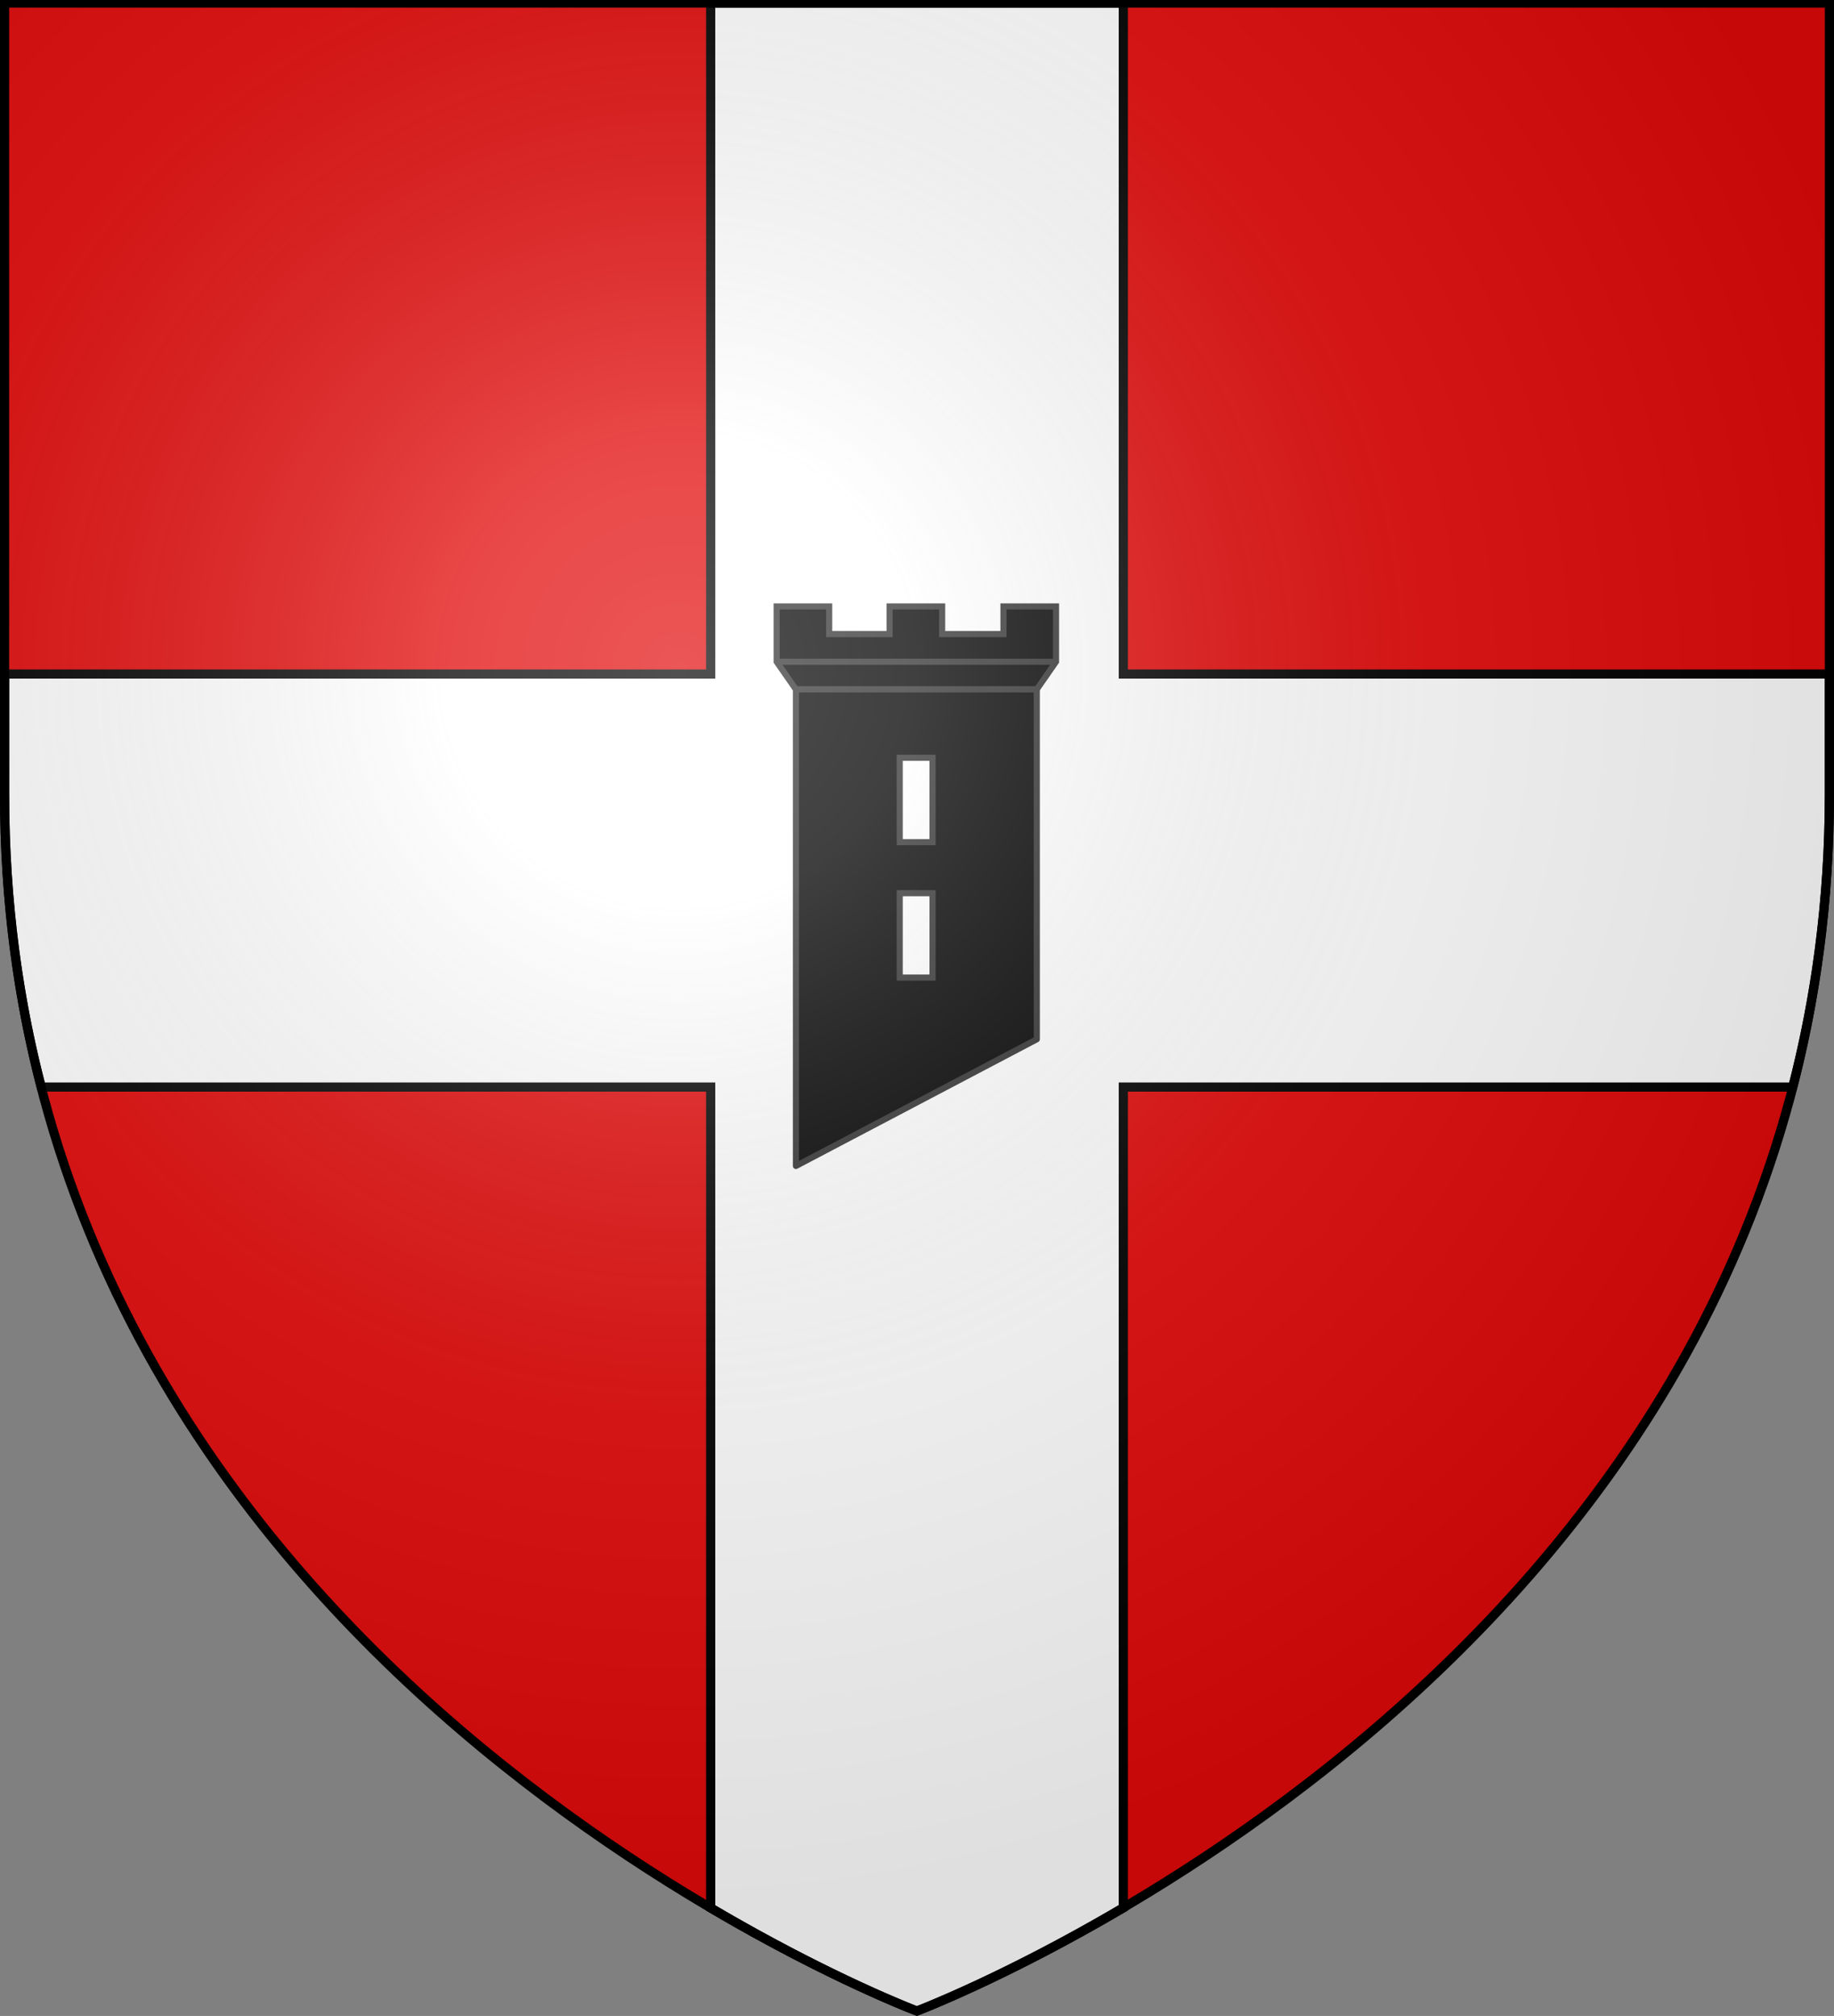
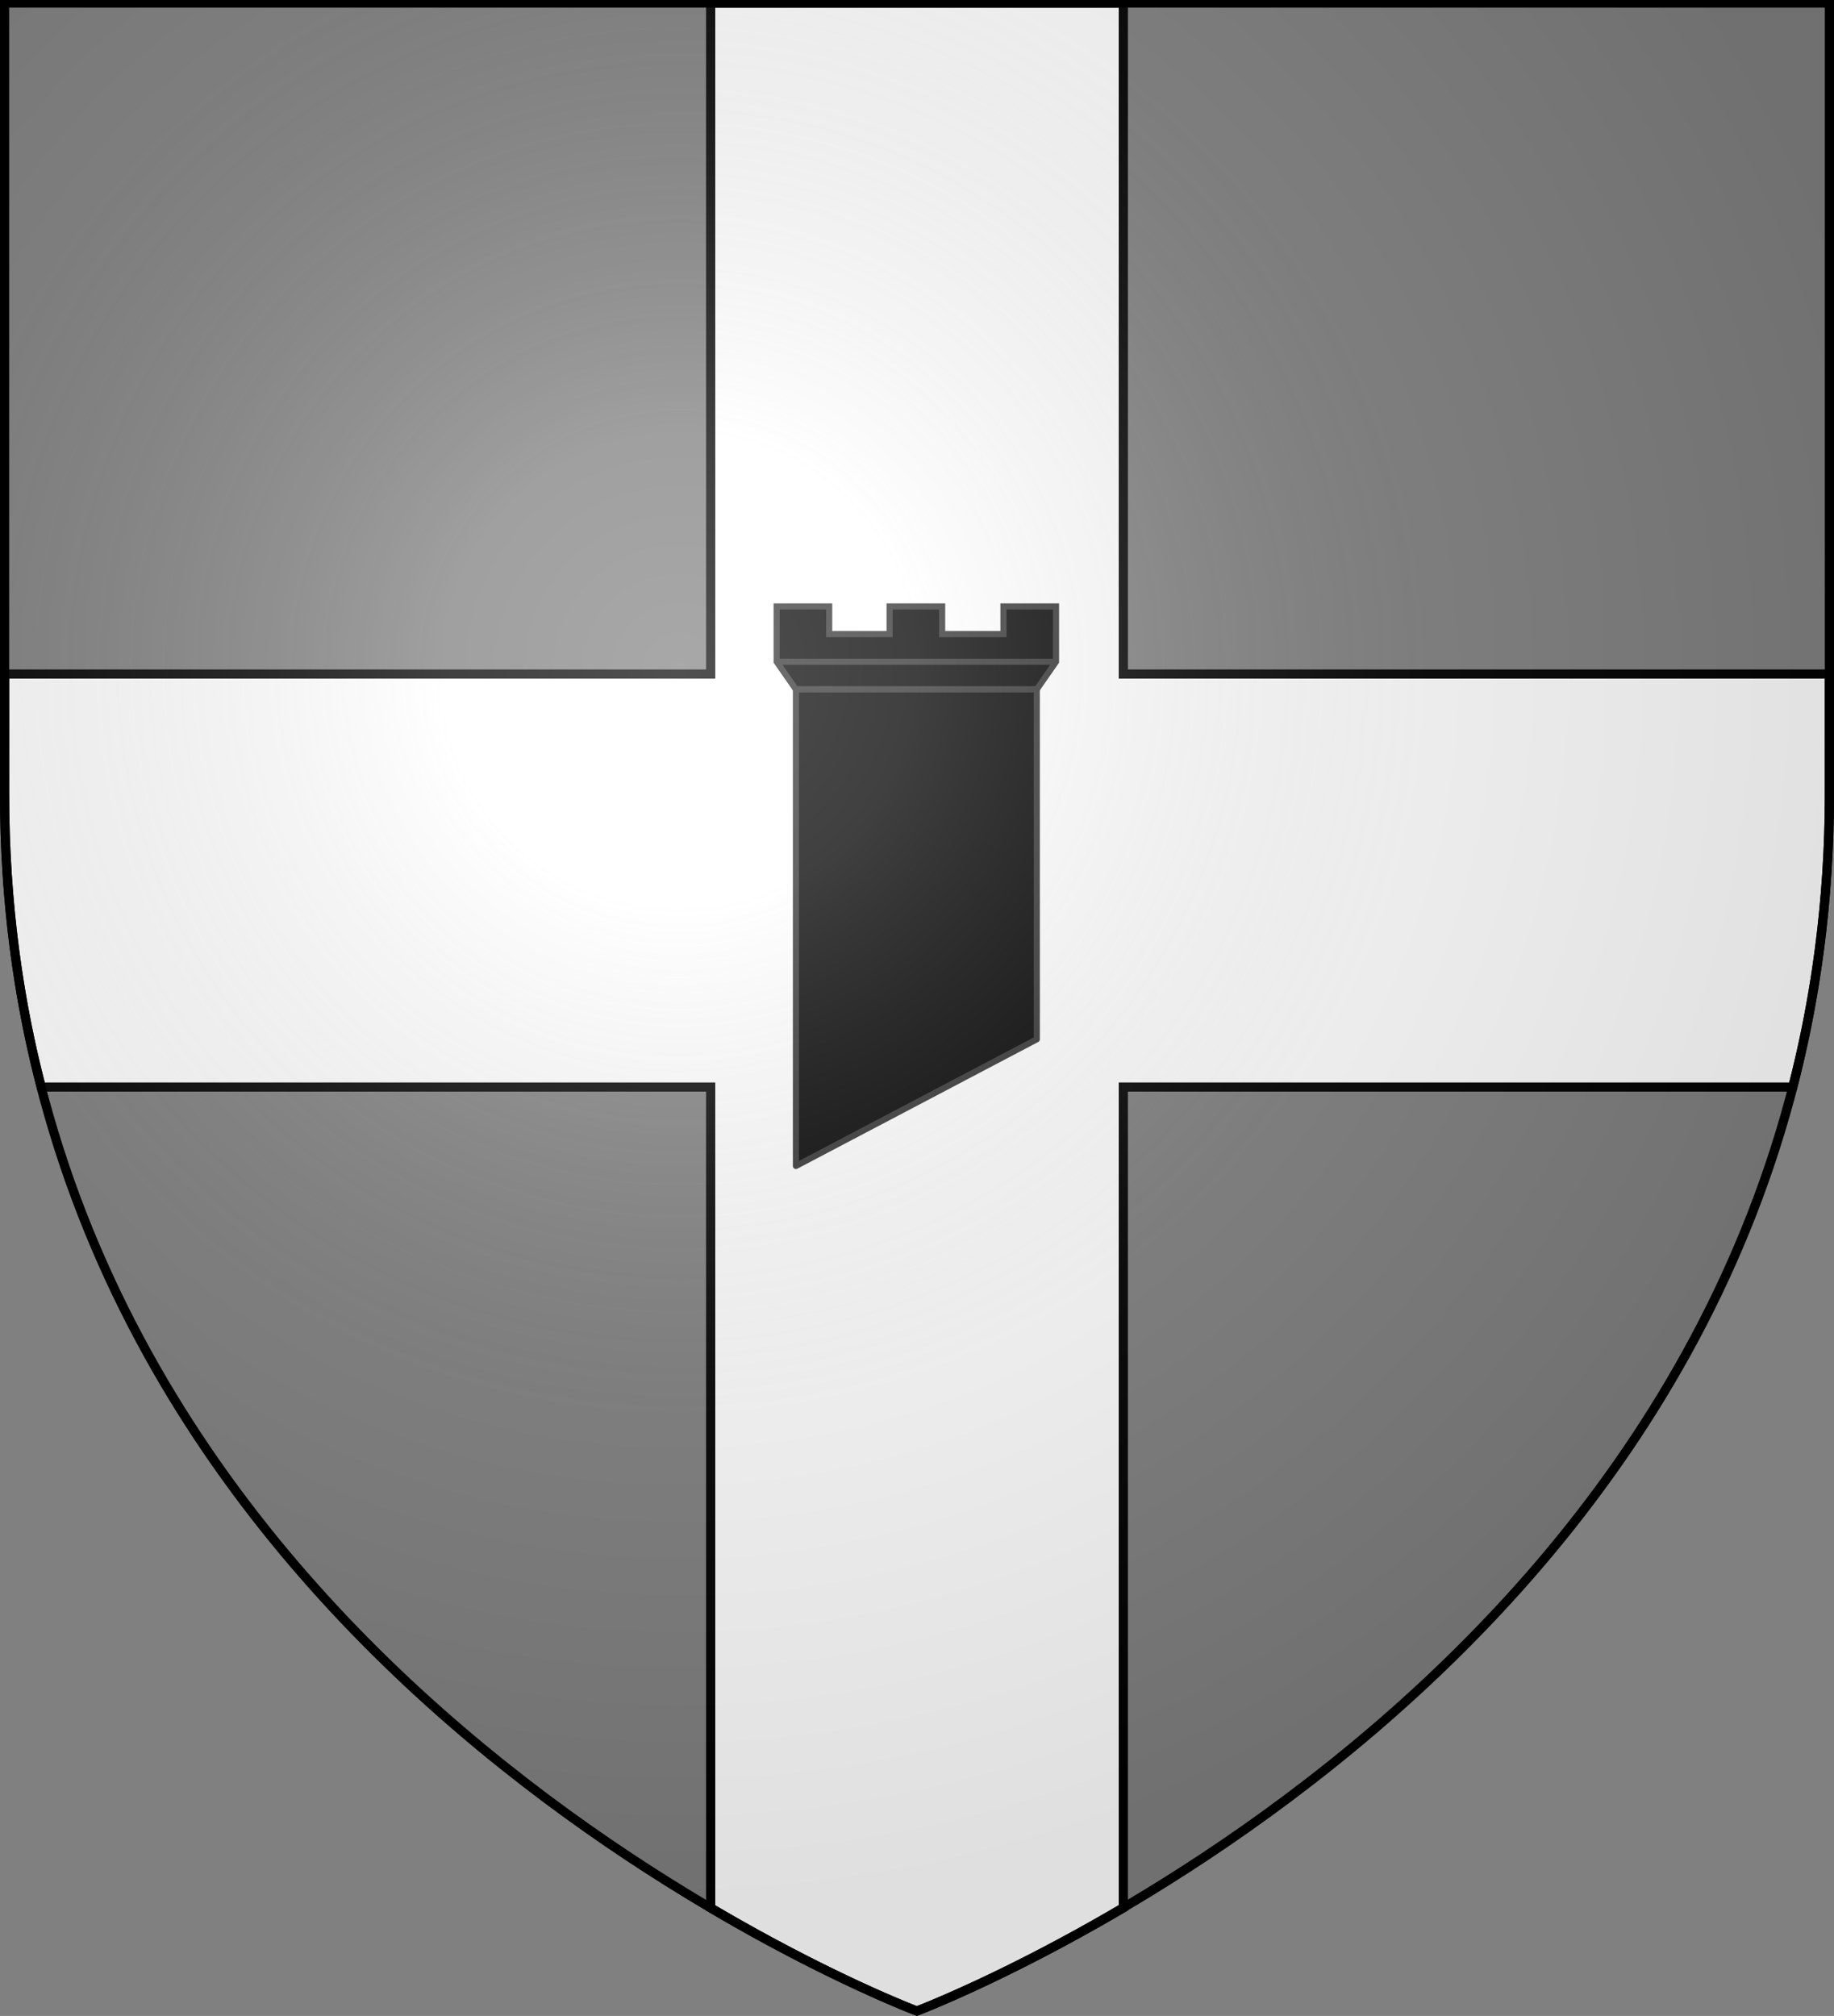
<svg xmlns="http://www.w3.org/2000/svg" xmlns:xlink="http://www.w3.org/1999/xlink" viewBox="0 0 600 659.5">
  <rect x="0" y="0" width="600" height="659.5" fill="#808080" stroke="none" />
  <defs>
    <g id="b">
      <path id="a" d="M0 0v1h.5z" transform="rotate(18 3.157 -.5)" />
      <use xlink:href="#a" width="810" height="540" transform="scale(-1 1)" />
    </g>
    <g id="e">
      <path id="c" d="M0 0v1h.5z" transform="rotate(18 3.157 -.5)" />
      <use xlink:href="#c" width="810" height="540" transform="scale(-1 1)" />
    </g>
    <g id="g">
-       <path id="f" d="M0 0v1h.5z" transform="rotate(18 3.157 -.5)" />
      <use xlink:href="#f" width="810" height="540" transform="scale(-1 1)" />
    </g>
    <g id="k">
      <path id="j" d="M0 0v1h.5z" transform="rotate(18 3.157 -.5)" />
      <use xlink:href="#j" width="810" height="540" transform="scale(-1 1)" />
    </g>
    <g id="o">
      <path id="n" d="M0 0v1h.5z" transform="rotate(18 3.157 -.5)" />
      <use xlink:href="#n" width="810" height="540" transform="scale(-1 1)" />
    </g>
    <g id="s">
      <path id="r" d="M0 0v1h.5z" transform="rotate(18 3.157 -.5)" />
      <use xlink:href="#r" width="810" height="540" transform="scale(-1 1)" />
    </g>
    <g id="x">
-       <path id="v" d="M0 0v1h.5z" transform="rotate(18 3.157 -.5)" />
      <use xlink:href="#v" width="810" height="540" transform="scale(-1 1)" />
    </g>
    <g id="z">
-       <path id="y" d="M0 0v1h.5z" transform="rotate(18 3.157 -.5)" />
      <use xlink:href="#y" width="810" height="540" transform="scale(-1 1)" />
    </g>
    <g id="E">
      <path id="C" d="M0 0v1h.5z" transform="rotate(18 3.157 -.5)" />
      <use xlink:href="#C" width="810" height="540" transform="scale(-1 1)" />
    </g>
    <g id="G">
      <path id="F" d="M0 0v1h.5z" transform="rotate(18 3.157 -.5)" />
      <use xlink:href="#F" width="810" height="540" transform="scale(-1 1)" />
    </g>
    <g id="L">
      <path id="J" d="M0 0v1h.5z" transform="rotate(18 3.157 -.5)" />
      <use xlink:href="#J" width="810" height="540" transform="scale(-1 1)" />
    </g>
    <g id="N">
      <path id="M" d="M0 0v1h.5z" transform="rotate(18 3.157 -.5)" />
      <use xlink:href="#M" width="810" height="540" transform="scale(-1 1)" />
    </g>
    <g id="S">
      <path id="Q" d="M0 0v1h.5z" transform="rotate(18 3.157 -.5)" />
      <use xlink:href="#Q" width="810" height="540" transform="scale(-1 1)" />
    </g>
  </defs>
-   <path fill="#e20909" d="M300 1H1.5v258.836C1.5 545.597 300 658 300 658s298.5-112.403 298.5-398.164V1z" />
  <path fill="#fff" stroke="#000" stroke-miterlimit="10" stroke-width="3" d="M598.5 220.5h-231V1h-135v219.5H1.5v39.335c0 34.431 4.3 66.36 12 95.787h219v268.544c39.2 23.121 67.5 33.731 67.5 33.731s28.3-10.71 67.5-33.73V355.621h219c7.6-29.527 12-61.356 12-95.787z" />
  <g stroke="#313131" stroke-width="3.076" transform="translate(299.793 227.415)scale(.65)">
    <path d="M-70.33-44.66v27.843l9.69 13.922H60.596l9.69-13.922v-27.844H43.834v13.922h-30.86V-44.66h-26.452v13.922h-30.4V-44.66zm.02 27.843H70.307" />
    <path stroke-linejoin="round" d="M-60.62 236.961V-2.895H60.617v176.087z" />
-     <path id="T" fill="#fff" d="M-8.384 31.51h16.53v42.471h-16.53z" />
    <use xlink:href="#T" width="600" height="660" fill="#fff" transform="translate(0 68.157)" />
  </g>
  <radialGradient id="U" cx="-444.149" cy="620.209" r="299.822" gradientTransform="matrix(1.353 0 0 -1.35 823.051 1056.453)" gradientUnits="userSpaceOnUse">
    <stop offset="0" stop-color="#fff" stop-opacity=".314" />
    <stop offset=".19" stop-color="#fff" stop-opacity=".251" />
    <stop offset=".6" stop-color="#6b6b6b" stop-opacity=".126" />
    <stop offset="1" stop-opacity=".126" />
  </radialGradient>
  <path fill="url(#U)" stroke="#000" stroke-miterlimit="10" stroke-width="3" d="M299.9 657.897s298.6-112.385 298.6-398.101V1H1.5v258.796c0 285.716 298.4 398.101 298.4 398.101z" />
</svg>